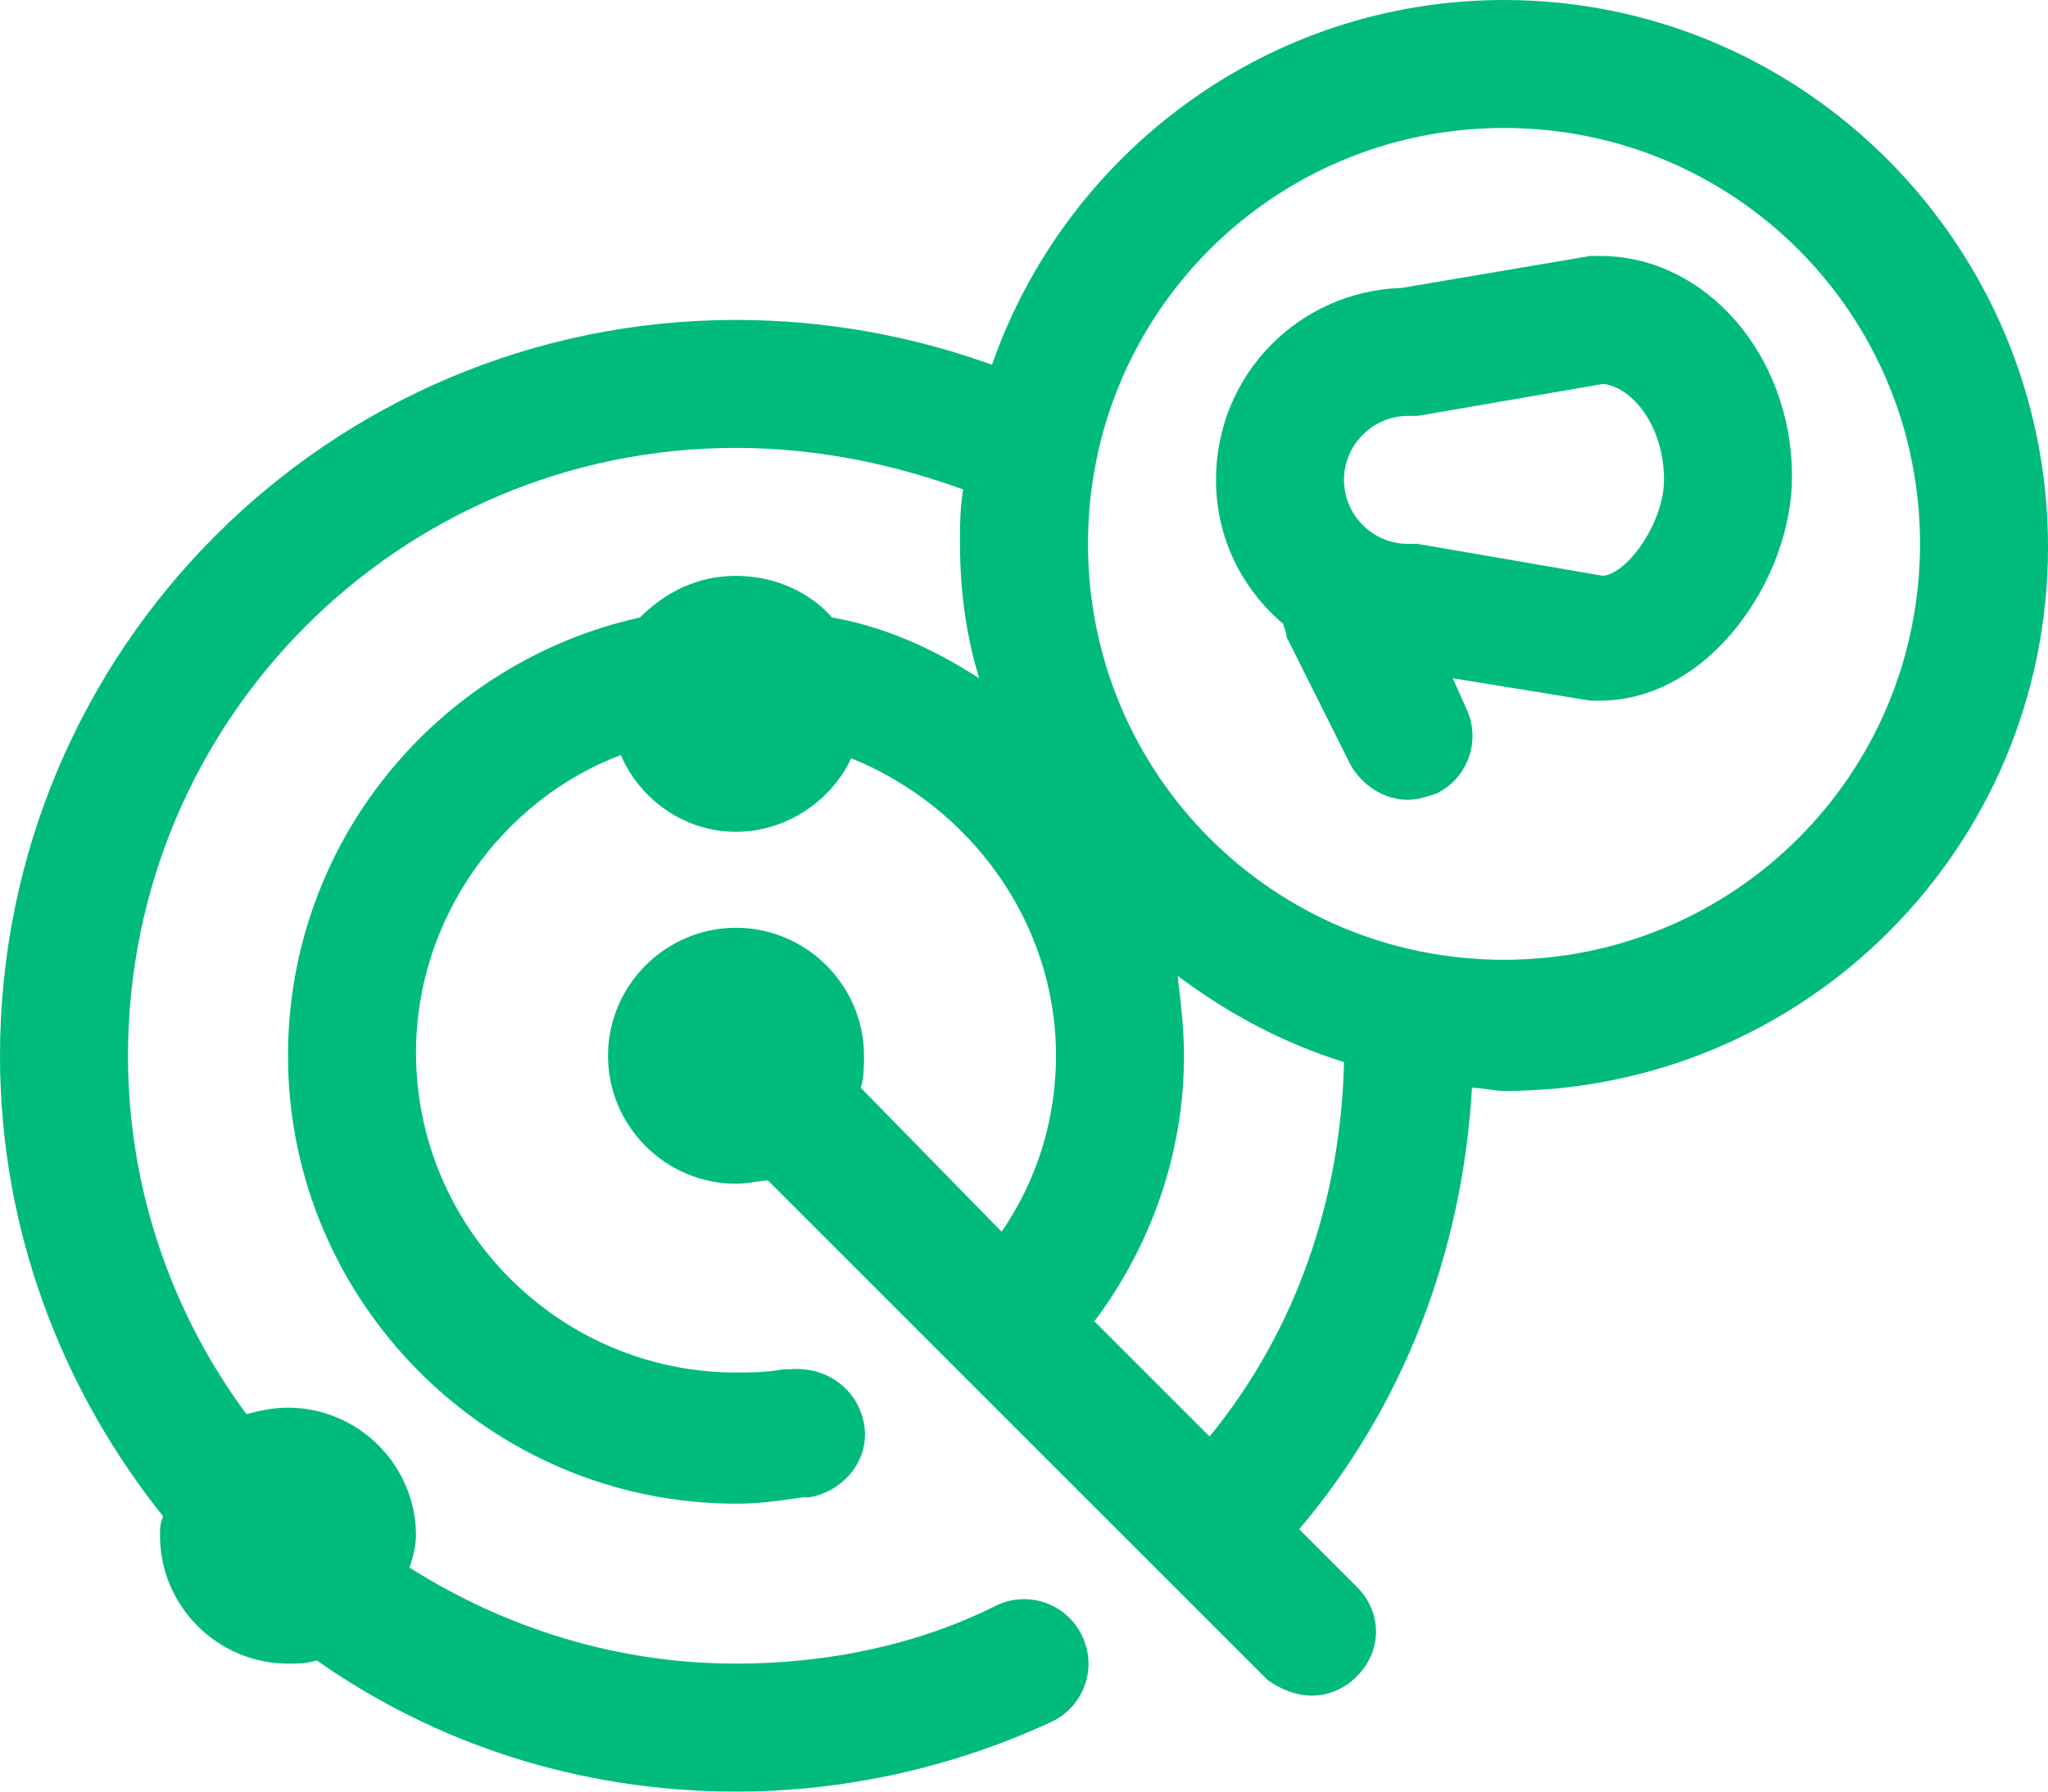
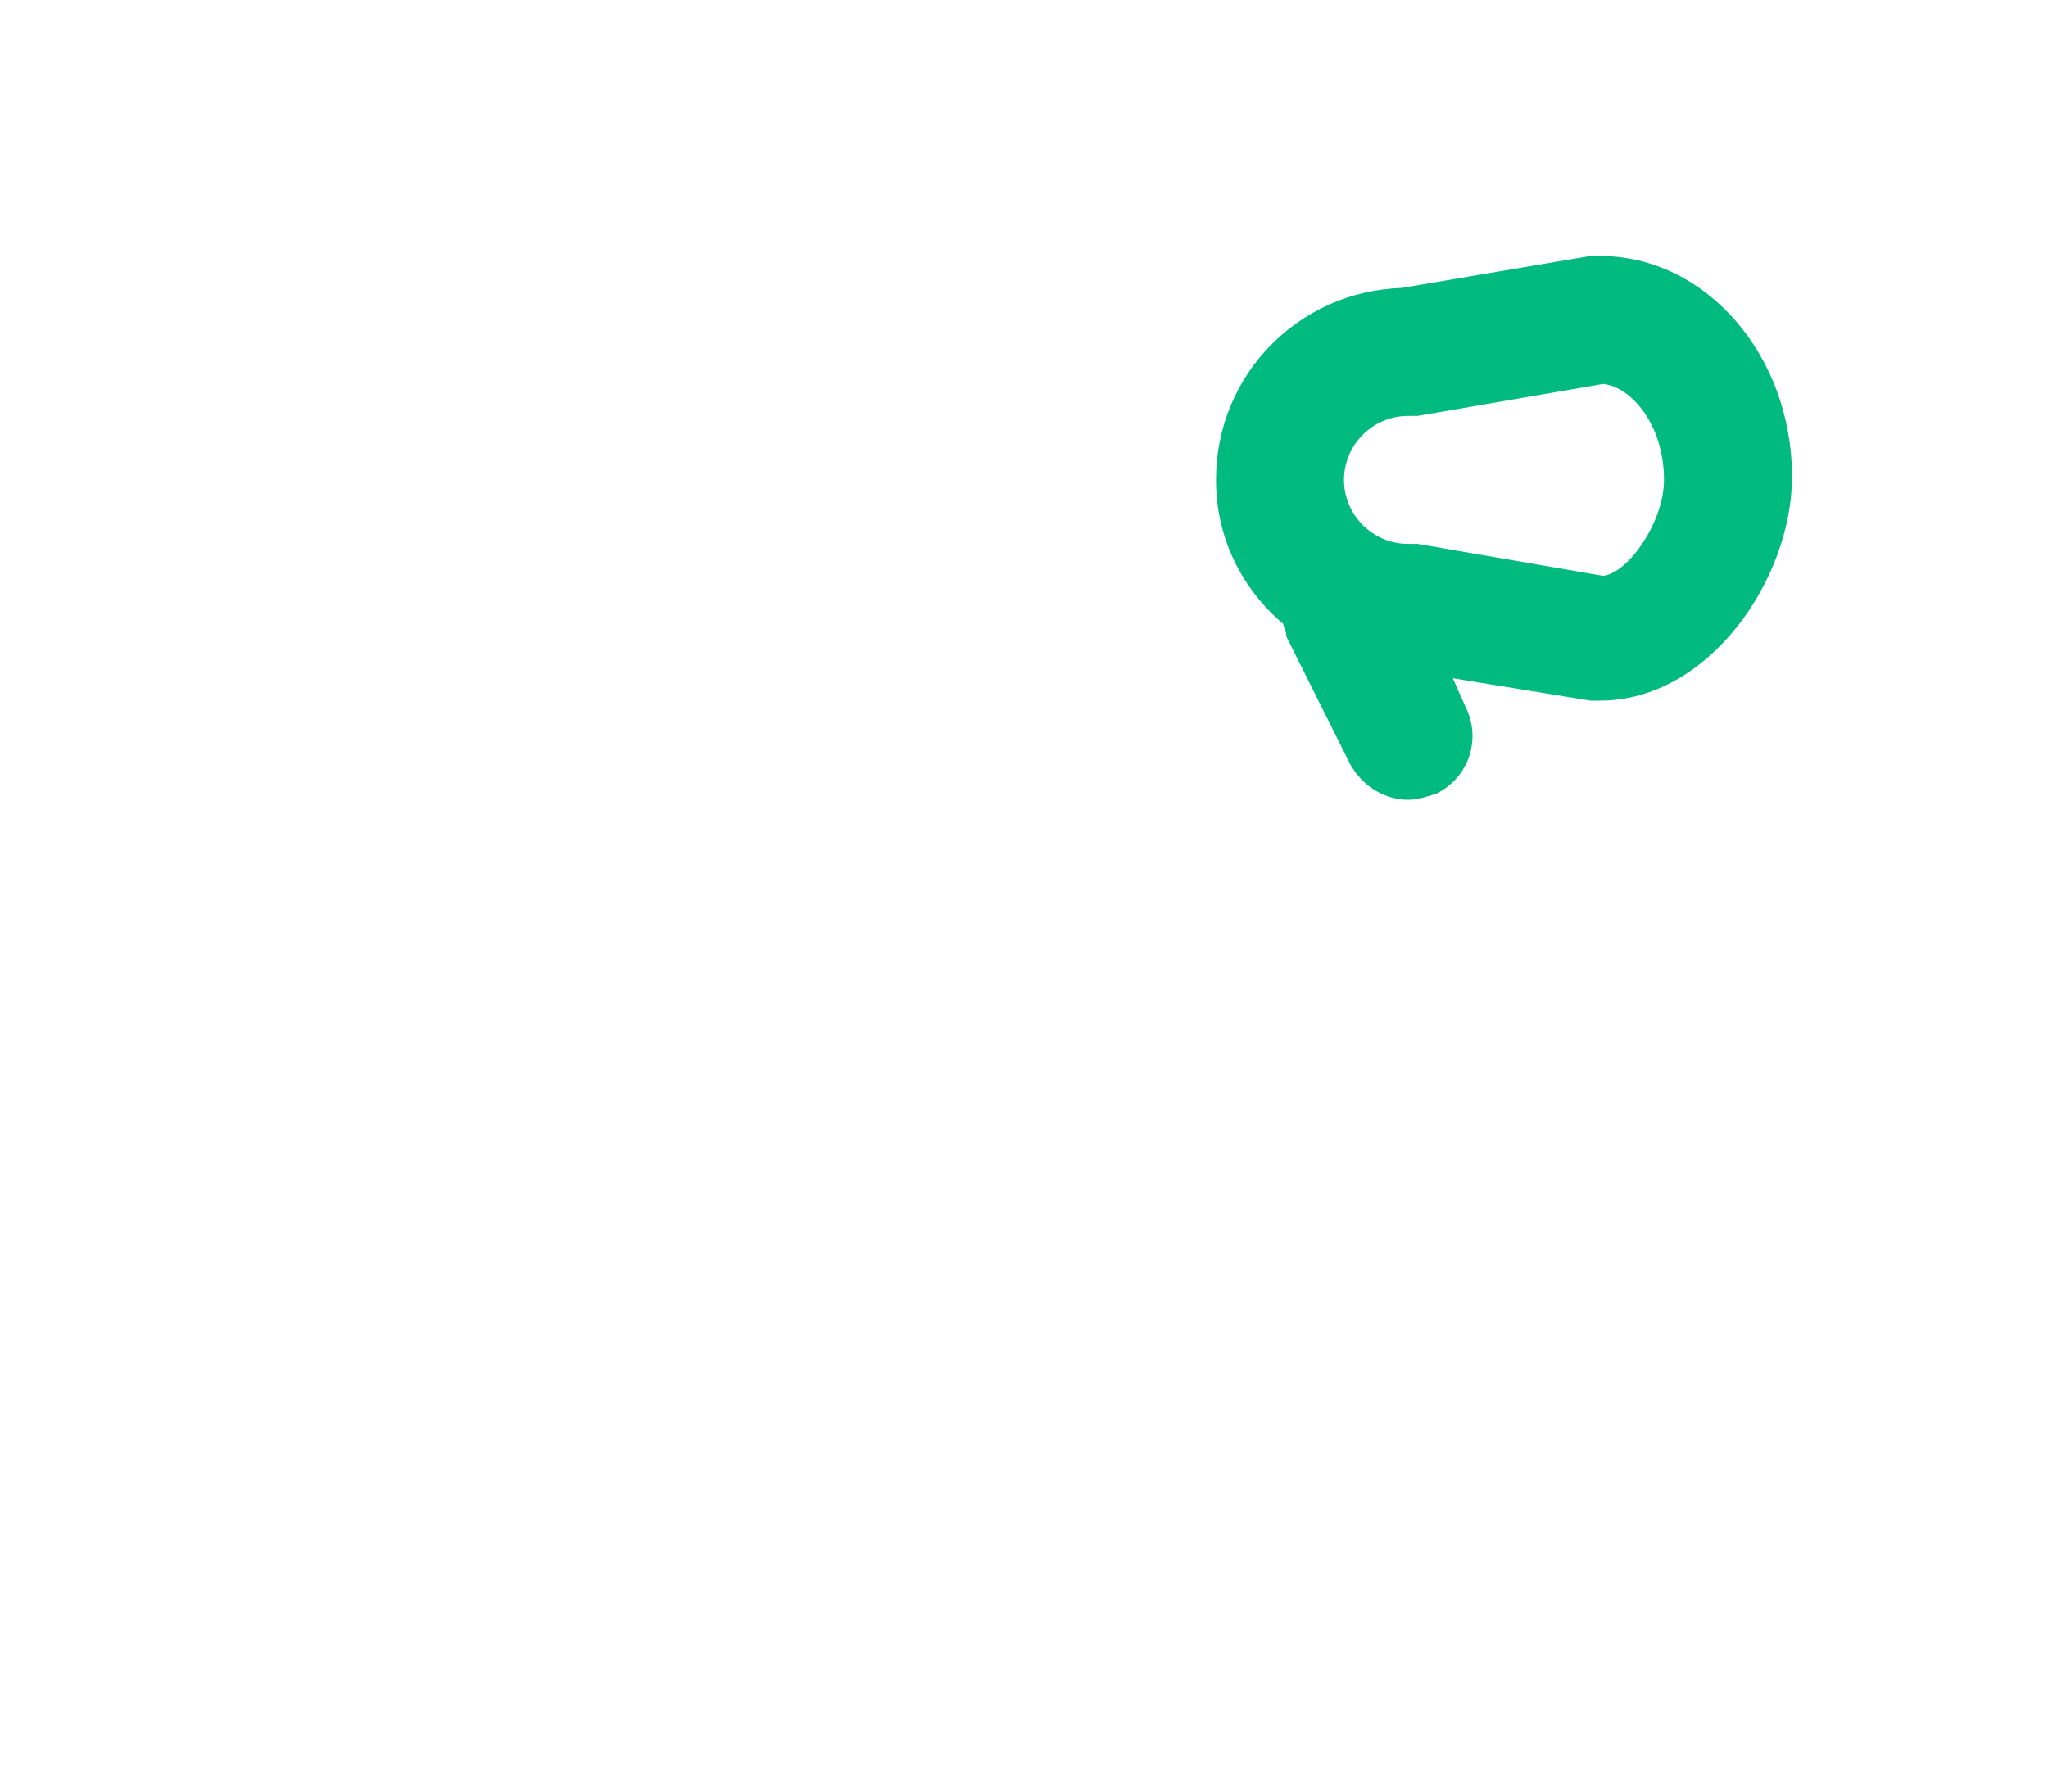
<svg xmlns="http://www.w3.org/2000/svg" id="Layer_2" data-name="Layer 2" viewBox="0 0 64 56">
  <defs>
    <style> .cls-1 { fill: #00bb7d; } </style>
  </defs>
  <g id="reach-promotion">
-     <path class="cls-1" d="M47,0c-7.4,0-13.7,4.8-16,11.4-2.5-.9-5.2-1.4-8-1.4C10.3,10,0,20.3,0,33c0,5.4,1.9,10.4,5.1,14.4-.1.2-.1.4-.1.6,0,2.2,1.8,4,4,4,.3,0,.6,0,.9-.1,3.7,2.6,8.2,4.1,13.1,4.1,3.5,0,6.9-.8,9.9-2.2,1-.5,1.4-1.7.9-2.7s-1.7-1.4-2.7-.9c-2.4,1.2-5.2,1.8-8.1,1.8-3.7,0-7.2-1.1-10.2-3,.1-.3.2-.7.2-1,0-2.2-1.8-4-4-4-.5,0-.9.1-1.3.2-2.3-3.1-3.7-7-3.7-11.2,0-10.5,8.5-19,19-19,2.5,0,4.9.5,7.1,1.3-.1.6-.1,1.1-.1,1.7,0,1.5.2,2.9.6,4.2-1.4-.9-2.9-1.6-4.6-1.9-.7-.8-1.8-1.3-3-1.3s-2.2.5-3,1.3c-6.3,1.4-11,7-11,13.7,0,7.7,6.3,14,14,14,.8,0,1.4-.1,2.1-.2h.2c1.1-.2,1.9-1.2,1.7-2.3-.2-1.1-1.2-1.8-2.3-1.7h-.2c-.6.1-1,.1-1.5.1-5.5,0-10-4.5-10-10,0-4.2,2.7-7.9,6.4-9.3.6,1.4,2,2.4,3.6,2.4s3-1,3.6-2.3c3.7,1.5,6.4,5.1,6.4,9.3,0,2-.6,3.9-1.7,5.5l-4.4-4.5c.1-.3.1-.7.1-1,0-2.2-1.8-4-4-4s-4,1.8-4,4,1.8,4,4,4c.4,0,.7-.1,1-.1l15.6,15.6c.4.3.9.5,1.4.5s1-.2,1.4-.6c.8-.8.8-2,0-2.8l-1.8-1.8c3.3-3.9,5.1-8.7,5.4-13.8.3,0,.7.1,1,.1,9.4,0,17-7.6,17-17S56.4,0,47,0ZM37.8,44.9l-3.6-3.6c1.8-2.4,2.8-5.3,2.8-8.3,0-.8-.1-1.7-.2-2.5,1.6,1.2,3.3,2.1,5.2,2.7-.1,4.3-1.5,8.4-4.2,11.7ZM47,30c-7.2,0-13-5.8-13-13s5.8-13,13-13,13,5.8,13,13-5.8,13-13,13Z" />
    <path class="cls-1" d="M50,8h-.3l-5.9,1c-3.2.1-5.8,2.7-5.8,6,0,1.8.8,3.4,2.1,4.5,0,.1.1.2.1.4l2,4c.4.7,1.1,1.1,1.8,1.1.3,0,.6-.1.9-.2,1-.5,1.4-1.7.9-2.7l-.4-.9,4.3.7h.3c3.4,0,6-3.8,6-7,0-3.8-2.7-6.9-6-6.9ZM50.1,18l-5.8-1h-.3c-1.1,0-2-.9-2-2s.9-2,2-2h.3l5.8-1c.9.1,1.9,1.3,1.9,3,0,1.3-1.1,2.9-1.9,3Z" />
  </g>
</svg>